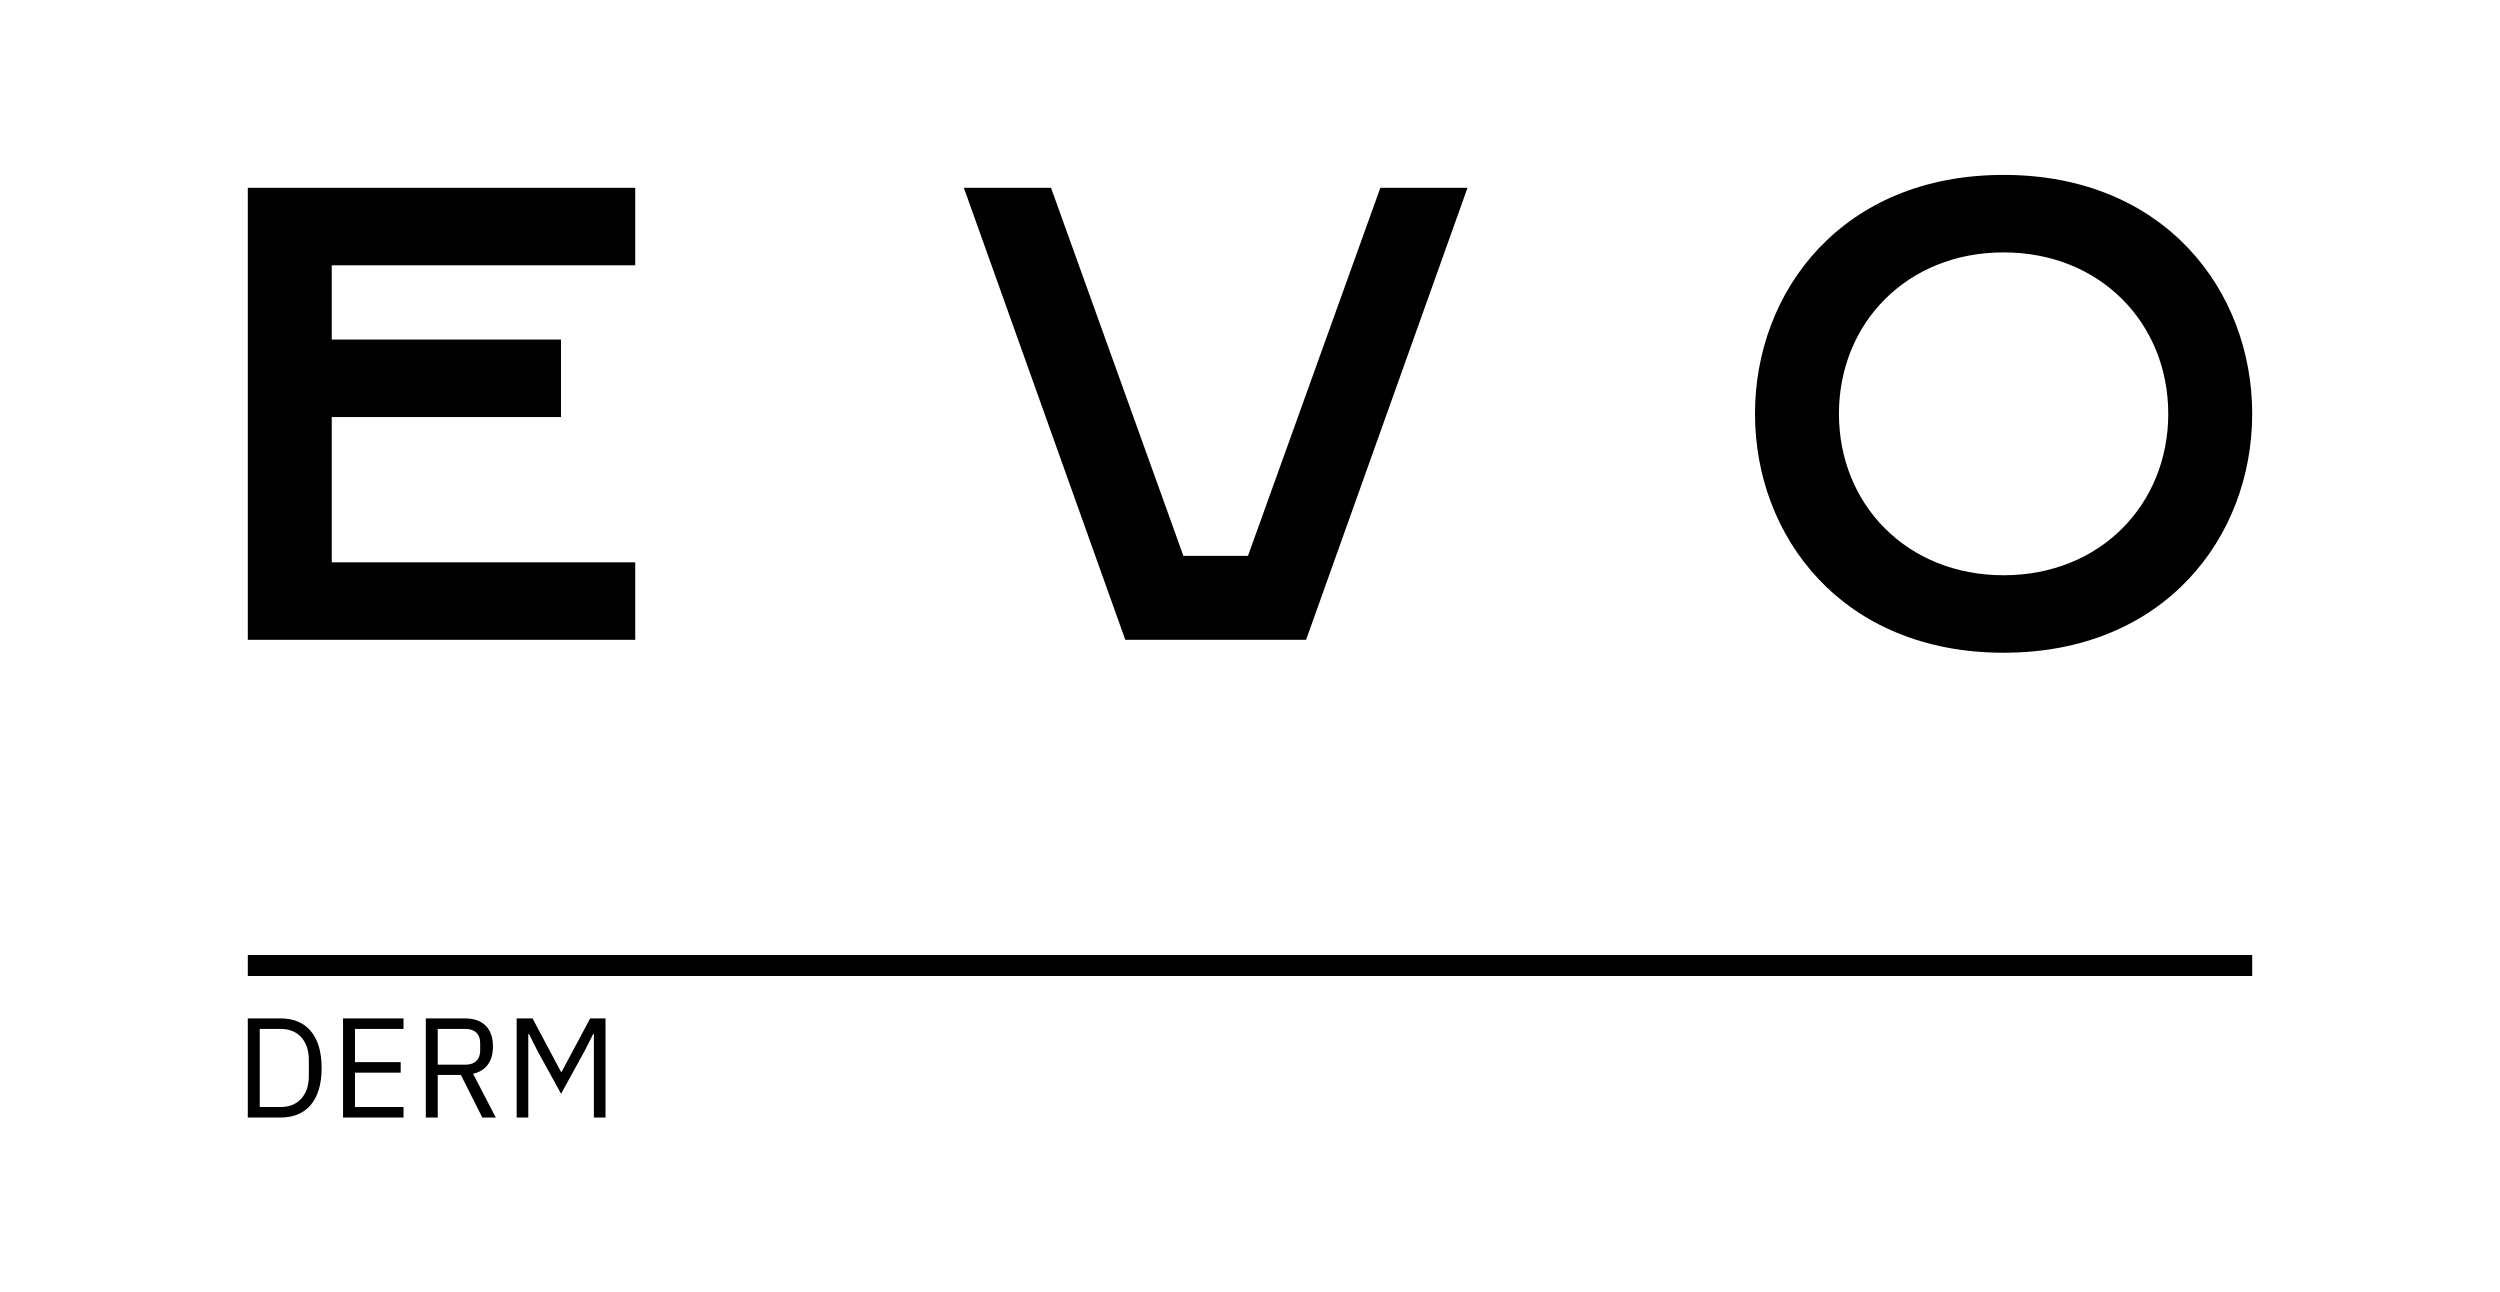
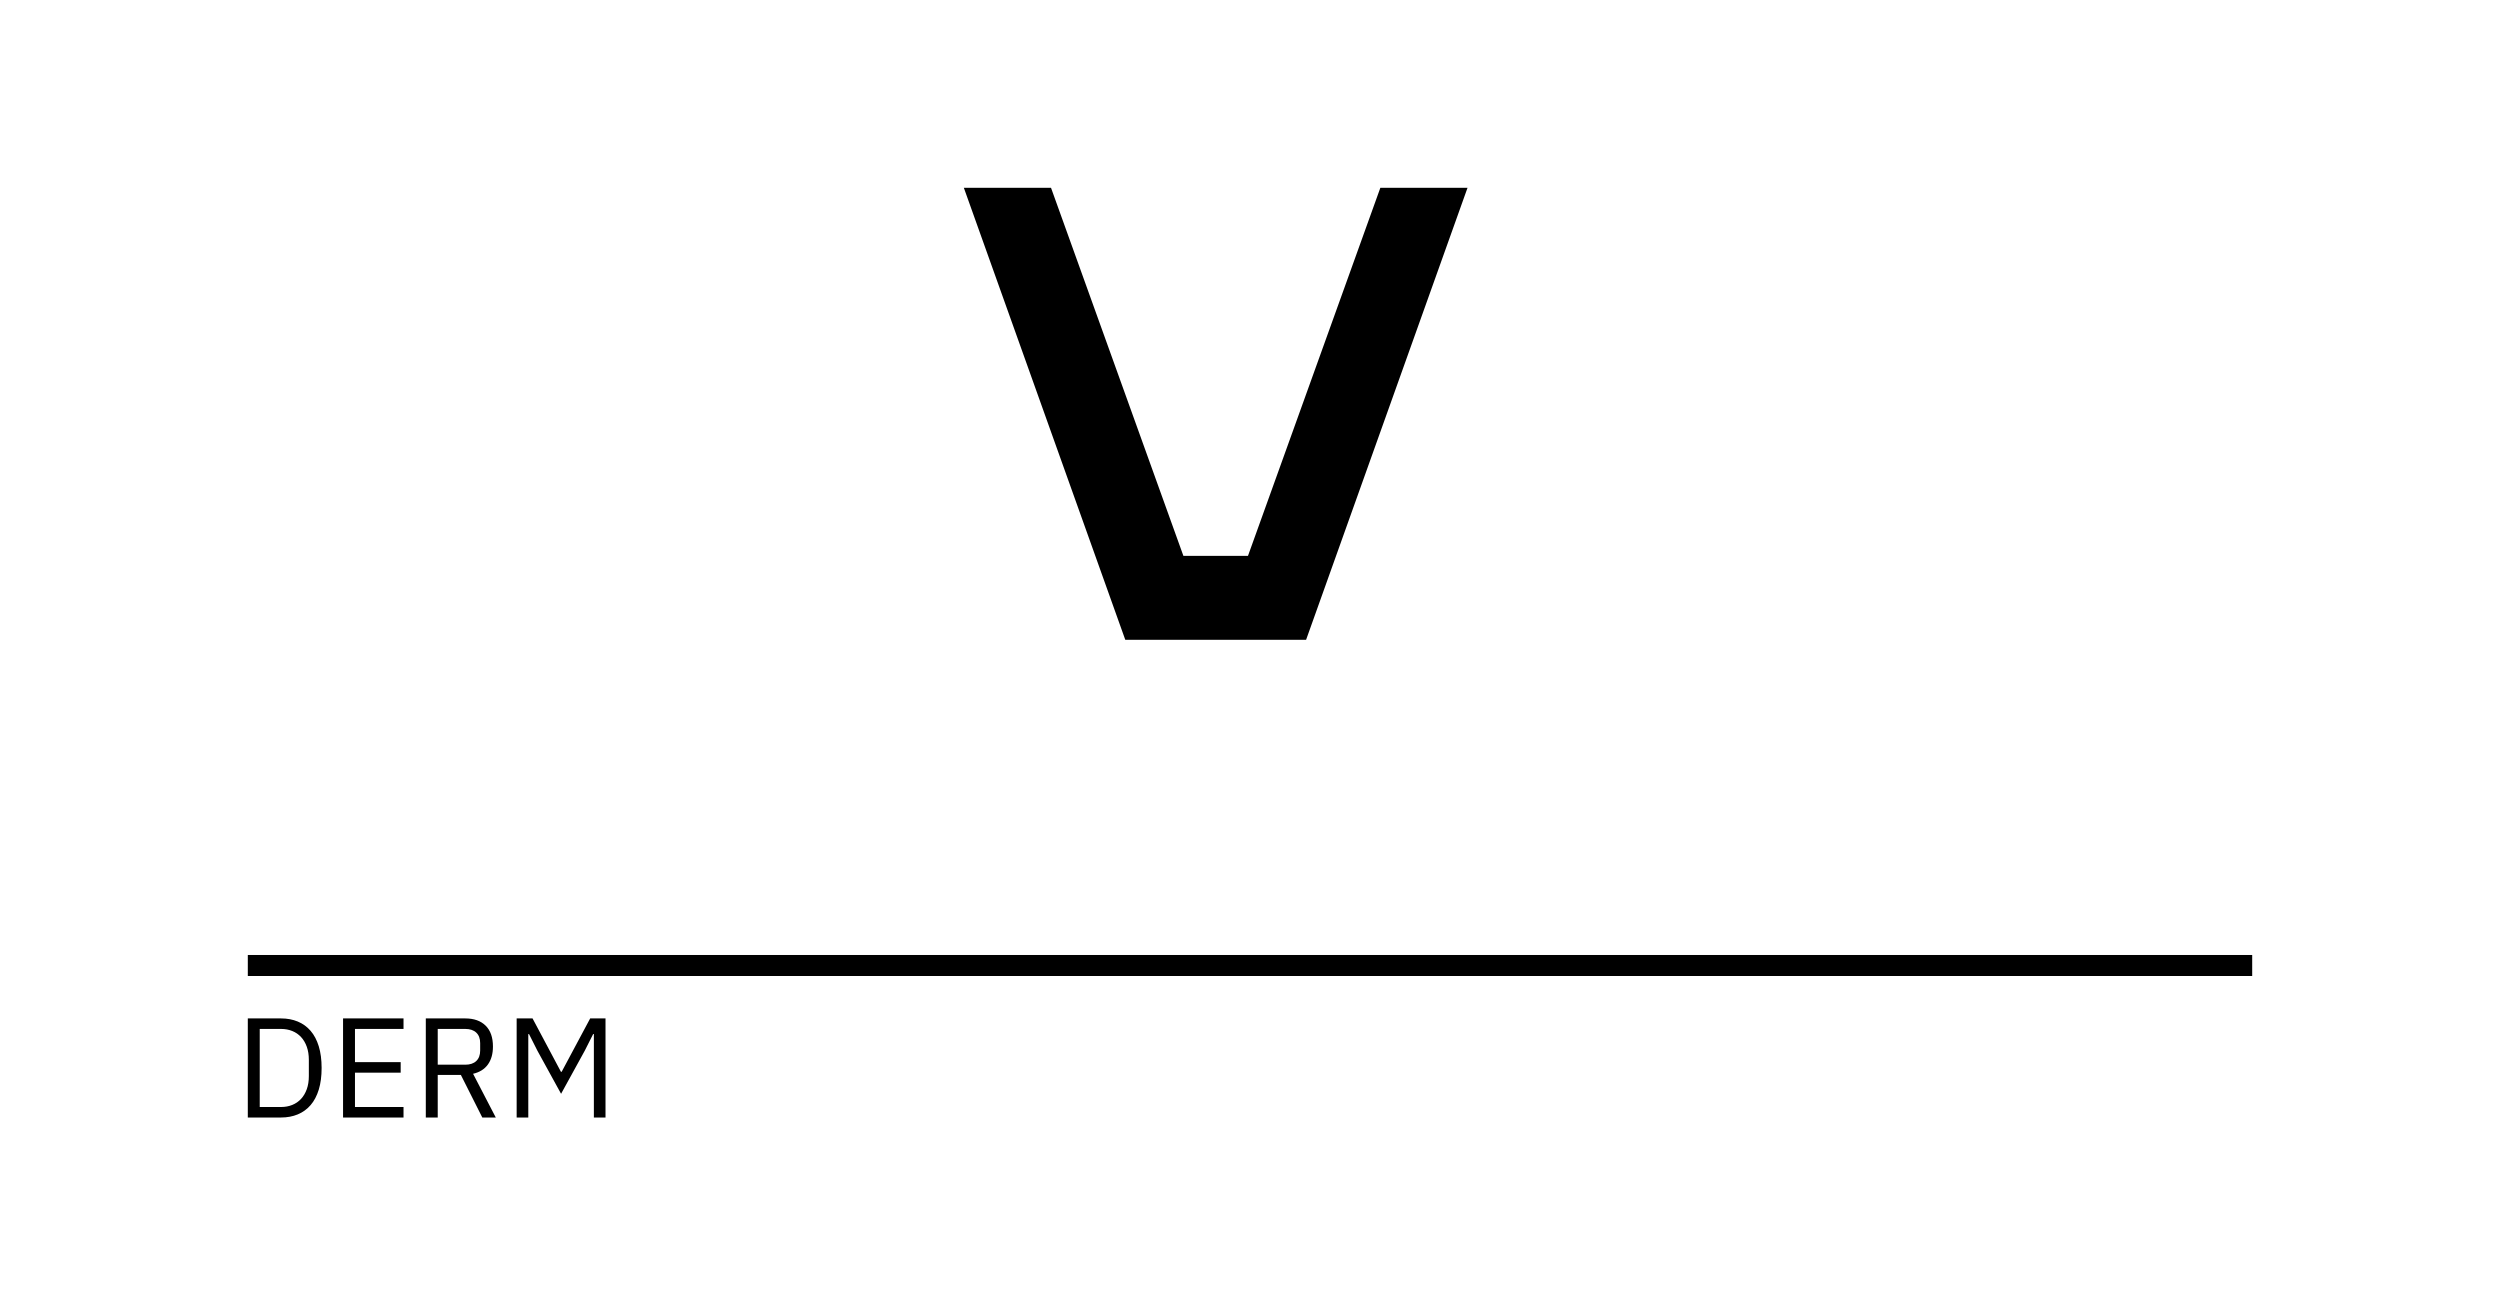
<svg xmlns="http://www.w3.org/2000/svg" xml:space="preserve" width="646.959mm" height="334.454mm" version="1.1" style="shape-rendering:geometricPrecision; text-rendering:geometricPrecision; image-rendering:optimizeQuality; fill-rule:evenodd; clip-rule:evenodd" viewBox="0 0 35512.67 18358.72">
  <defs>
    <style type="text/css">
   
    .fil0 {fill:none}
    .fil1 {fill:black;fill-rule:nonzero}
   
  </style>
  </defs>
  <g id="Слой_x0020_1">
    <rect class="fil0" x="-0.01" y="-0" width="35512.67" height="18358.73" />
    <g id="_817921952">
      <path class="fil1" d="M3520.08 14466.8l471.83 0c87.38,0 166.69,14.79 237.94,44.37 71.23,29.56 132.06,73.6 182.47,132.06 50.43,58.48 89.07,131.73 115.96,219.8 26.88,88.04 40.33,190.55 40.33,307.49 0,116.95 -13.45,219.45 -40.33,307.51 -26.89,88.04 -65.53,161.29 -115.96,219.78 -50.41,58.48 -111.24,102.5 -182.47,132.09 -71.25,29.56 -150.56,44.35 -237.94,44.35l-471.83 0 0 -1407.44zm471.83 1258.24c57.8,0 110.91,-9.77 159.3,-29.25 48.41,-19.49 90.08,-48.06 125.02,-85.7 34.96,-37.63 62.16,-83.67 81.68,-138.12 19.49,-54.44 29.23,-116.61 29.23,-186.51l0 -229.87c0,-69.92 -9.74,-132.09 -29.23,-186.53 -19.51,-54.44 -46.72,-100.48 -81.68,-138.12 -34.94,-37.63 -76.61,-66.2 -125.02,-85.69 -48.39,-19.49 -101.49,-29.23 -159.3,-29.23l-302.44 0 0 1109.01 302.44 0zm881.17 149.2l0 -1407.44 858.98 0 0 149.22 -689.59 0 0 471.83 649.28 0 0 149.2 -649.28 0 0 487.98 689.59 0 0 149.2 -858.98 0zm1344.94 0l-169.39 0 0 -1407.44 560.55 0c123.68,0 220.13,34.27 289.36,102.83 69.23,68.55 103.84,167.38 103.84,296.43 0,103.49 -23.86,188.53 -71.58,255.06 -47.73,66.54 -117.95,110.56 -210.71,132.06l322.63 621.06 -191.56 0 -304.48 -604.9 -328.66 0 0 604.9zm391.16 -750.09c67.21,0 119.31,-17.49 156.27,-52.43 36.98,-34.96 55.46,-84.68 55.46,-149.22l0 -104.85c0,-64.52 -18.48,-114.27 -55.46,-149.2 -36.95,-34.96 -89.05,-52.43 -156.27,-52.43l-391.16 0 0 508.13 391.16 0zm1826.84 -435.53l-10.09 0 -118.96 235.9 -336.74 612.98 -336.72 -612.98 -118.99 -235.9 -10.07 0 0 1185.62 -165.35 0 0 -1407.44 225.83 0 403.28 758.16 10.09 0 405.3 -758.16 217.76 0 0 1407.44 -165.33 0 0 -1185.62z" />
      <polygon class="fil1" points="15984.75,9088.68 18553.04,9088.68 20846.16,2667.91 19607.86,2667.91 17727.52,7896.24 16810.26,7896.24 14929.86,2667.91 13691.62,2667.91 " />
-       <polygon class="fil1" points="3520.12,9088.68 9023.63,9088.68 9023.63,7987.99 4712.55,7987.99 4712.55,5924.17 7968.82,5924.17 7968.82,4823.48 4712.55,4823.48 4712.55,3768.66 9023.63,3768.66 9023.63,2667.91 3520.12,2667.91 " />
-       <path class="fil1" d="M28461.23 9272.1c2293.12,0 3531.36,-1651.03 3531.36,-3393.81 0,-1742.78 -1238.24,-3393.82 -3531.36,-3393.82 -2293.12,0 -3531.43,1651.03 -3531.43,3393.82 0,1742.78 1238.31,3393.81 3531.43,3393.81zm0 -1100.69c-1375.86,0 -2338.99,-1008.94 -2338.99,-2293.12 0,-1284.11 963.13,-2293.13 2338.99,-2293.13 1375.86,0 2339,1009.01 2339,2293.13 0,1284.18 -963.14,2293.12 -2339,2293.12z" />
      <polygon class="fil1" points="3520.12,13864.09 3520.12,13565.63 31992.59,13565.63 31992.59,13864.09 " />
    </g>
  </g>
</svg>